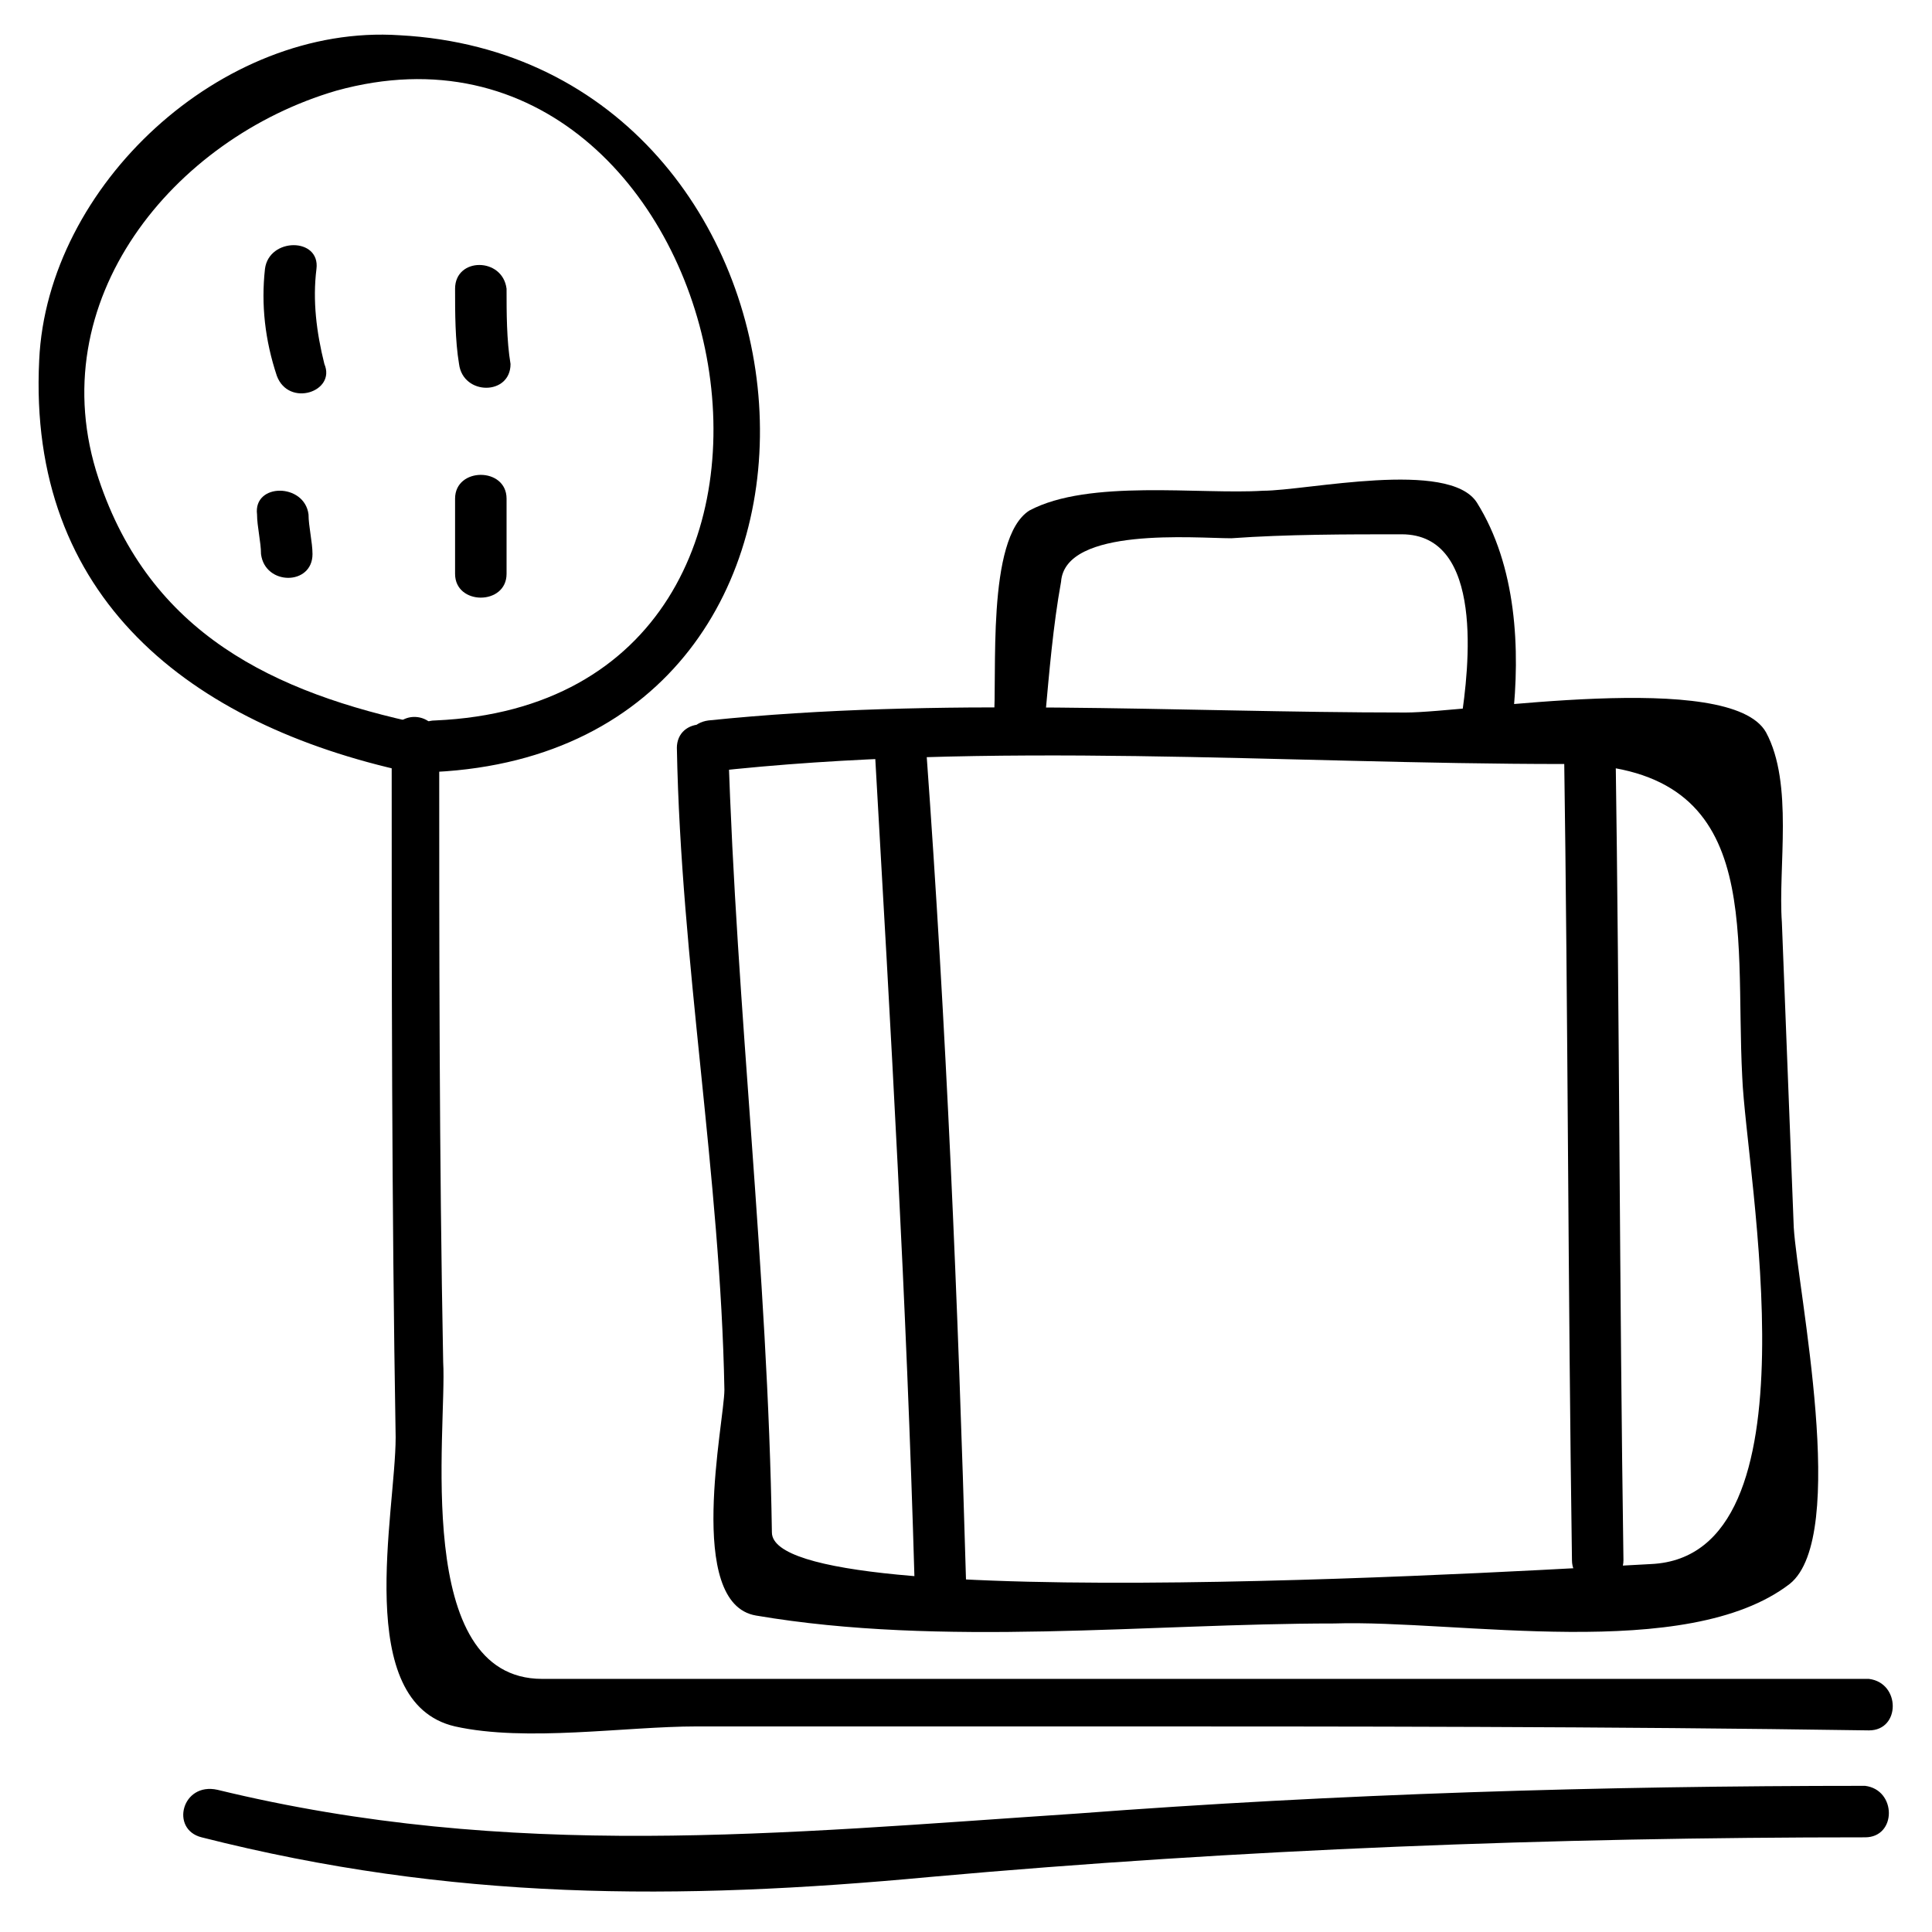
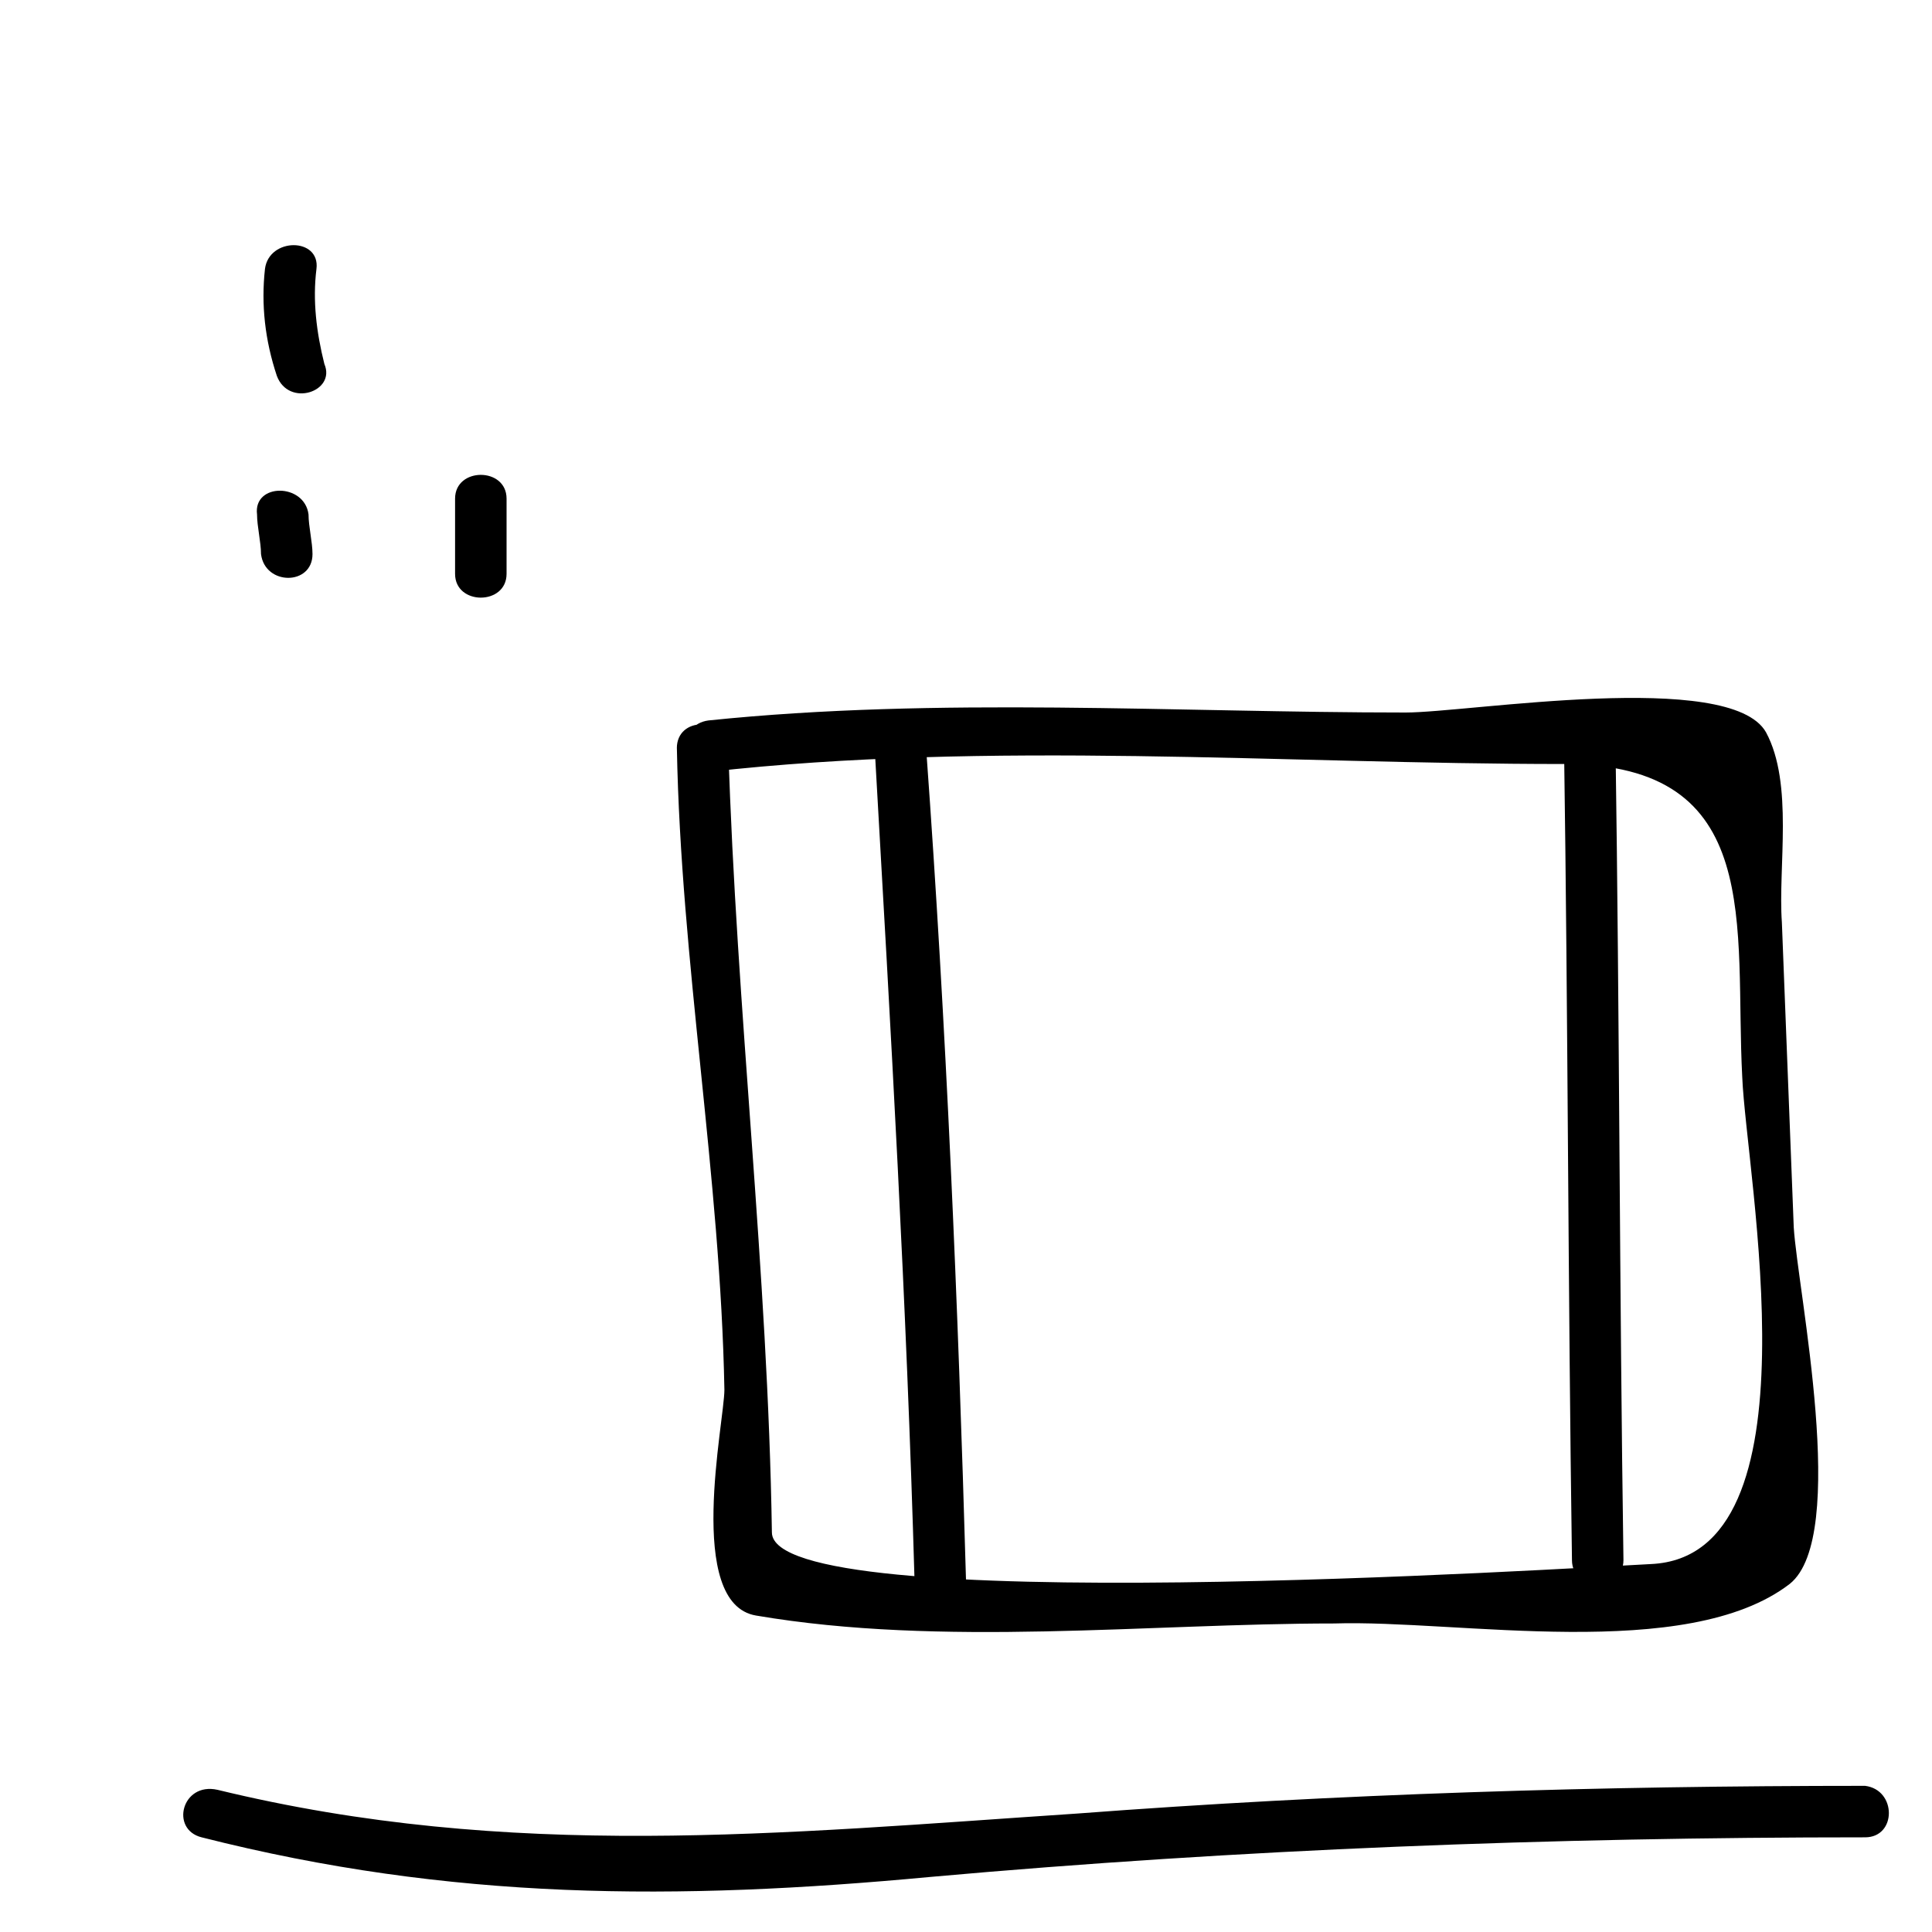
<svg xmlns="http://www.w3.org/2000/svg" fill="#000000" width="800px" height="800px" version="1.1" viewBox="144 144 512 512">
  <g>
-     <path d="m256.2 335.97c-39.887-8.398-72.422-24.141-86.066-65.074-15.746-47.234 19.941-90.266 62.977-102.86 106.01-29.391 146.95 161.64 26.238 166.89-8.398 0-8.398 13.645 0 13.645 123.85-6.297 108.11-188.93-9.445-195.23-47.234-3.148-93.414 39.887-95.516 86.07-3.148 62.977 39.887 96.562 97.613 109.16 8.398 1.047 12.598-11.547 4.199-12.598z" />
-     <path d="m247.8 340.17c0 61.926 0 122.8 1.051 184.73 0 19.941-11.547 70.324 15.742 76.621 18.895 4.199 45.133 0 64.027 0h103.91c69.273 0 137.5 0 206.77 1.051 8.398 0 8.398-12.594 0-13.645-96.562-0.004-193.13-0.004-289.69-0.004h-61.926c-34.637 0-25.191-66.125-26.238-83.969-1.051-54.578-1.051-109.16-1.051-163.74 0-9.445-12.598-9.445-12.598-1.047z" />
    <path d="m214.22 215.27c-1.051 9.445 0 18.895 3.148 28.34 3.148 8.398 15.742 4.199 12.594-3.148-2.098-8.398-3.148-16.797-2.098-25.191 1.051-8.398-12.594-8.398-13.645 0z" />
    <path d="m212.12 280.34c0 3.148 1.051 7.348 1.051 10.496 1.051 8.398 13.645 8.398 13.645 0 0-3.148-1.051-7.348-1.051-10.496-1.051-8.398-14.695-8.398-13.645 0z" />
-     <path d="m264.6 220.52c0 6.297 0 13.645 1.051 19.941 1.051 8.398 13.645 8.398 13.645 0-1.051-6.297-1.051-13.645-1.051-19.941-1.051-8.395-13.645-8.395-13.645 0z" />
    <path d="m264.6 276.14v19.941c0 8.398 13.645 8.398 13.645 0v-19.941c0-8.395-13.645-8.395-13.645 0z" />
    <path d="m197.43 630.91c66.125 16.793 125.95 16.793 193.13 10.496 81.867-7.348 164.79-10.496 247.71-10.496 8.398 0 8.398-12.594 0-13.645-70.324 0-139.6 2.098-208.87 7.348-78.719 5.246-150.09 12.594-227.77-6.297-9.449-2.102-12.598 10.496-4.199 12.594z" />
    <path d="m323.38 342.27c1.051 56.68 11.547 113.36 12.594 170.04 0 8.398-10.496 56.68 8.398 59.828 49.332 8.398 103.91 2.098 153.24 2.098 32.539-1.051 93.414 10.496 120.7-10.496 15.742-12.594 2.098-77.672 1.051-94.465-1.051-27.289-2.098-53.531-3.148-80.82-1.051-14.695 3.148-36.734-4.199-50.383-9.445-16.793-78.719-5.246-95.516-5.246-60.879 0-123.85-4.199-184.73 2.098-8.398 1.051-8.398 13.645 0 13.645 74.523-8.398 152.19-2.098 226.71-2.098 53.531 0 45.133 43.035 47.23 82.918 1.051 26.238 20.992 127-24.141 129.1-22.043 1.051-233.01 14.695-233.01-8.398-1.051-69.273-9.445-138.55-11.547-207.82-1.047-8.391-13.641-8.391-13.641 0.004z" />
    <path d="m375.86 343.32c4.199 73.473 8.398 145.89 10.496 219.37 0 8.398 13.645 8.398 13.645 0-2.098-73.473-5.246-146.95-10.496-219.37-1.051-8.398-13.645-8.398-13.645 0z" />
    <path d="m558.49 342.27c1.051 71.371 1.051 143.8 2.098 215.17 0 8.398 13.645 8.398 13.645 0-1.051-71.371-1.051-143.8-2.098-215.17-1.051-8.395-13.645-8.395-13.645 0z" />
-     <path d="m420.99 333.88c1.051-11.547 2.098-24.141 4.199-35.688 1.051-14.695 35.688-11.547 45.133-11.547 14.695-1.051 30.438-1.051 45.133-1.051 22.043 0 17.844 35.688 15.742 49.332-1.051 8.398 12.594 8.398 13.645 0 2.098-18.895 1.051-40.934-9.445-57.727-7.348-11.547-45.133-3.148-56.68-3.148-16.793 1.051-46.184-3.148-61.926 5.246-11.547 7.348-8.398 44.082-9.445 55.629-1.051 7.348 12.594 7.348 13.645-1.047z" />
  </g>
</svg>